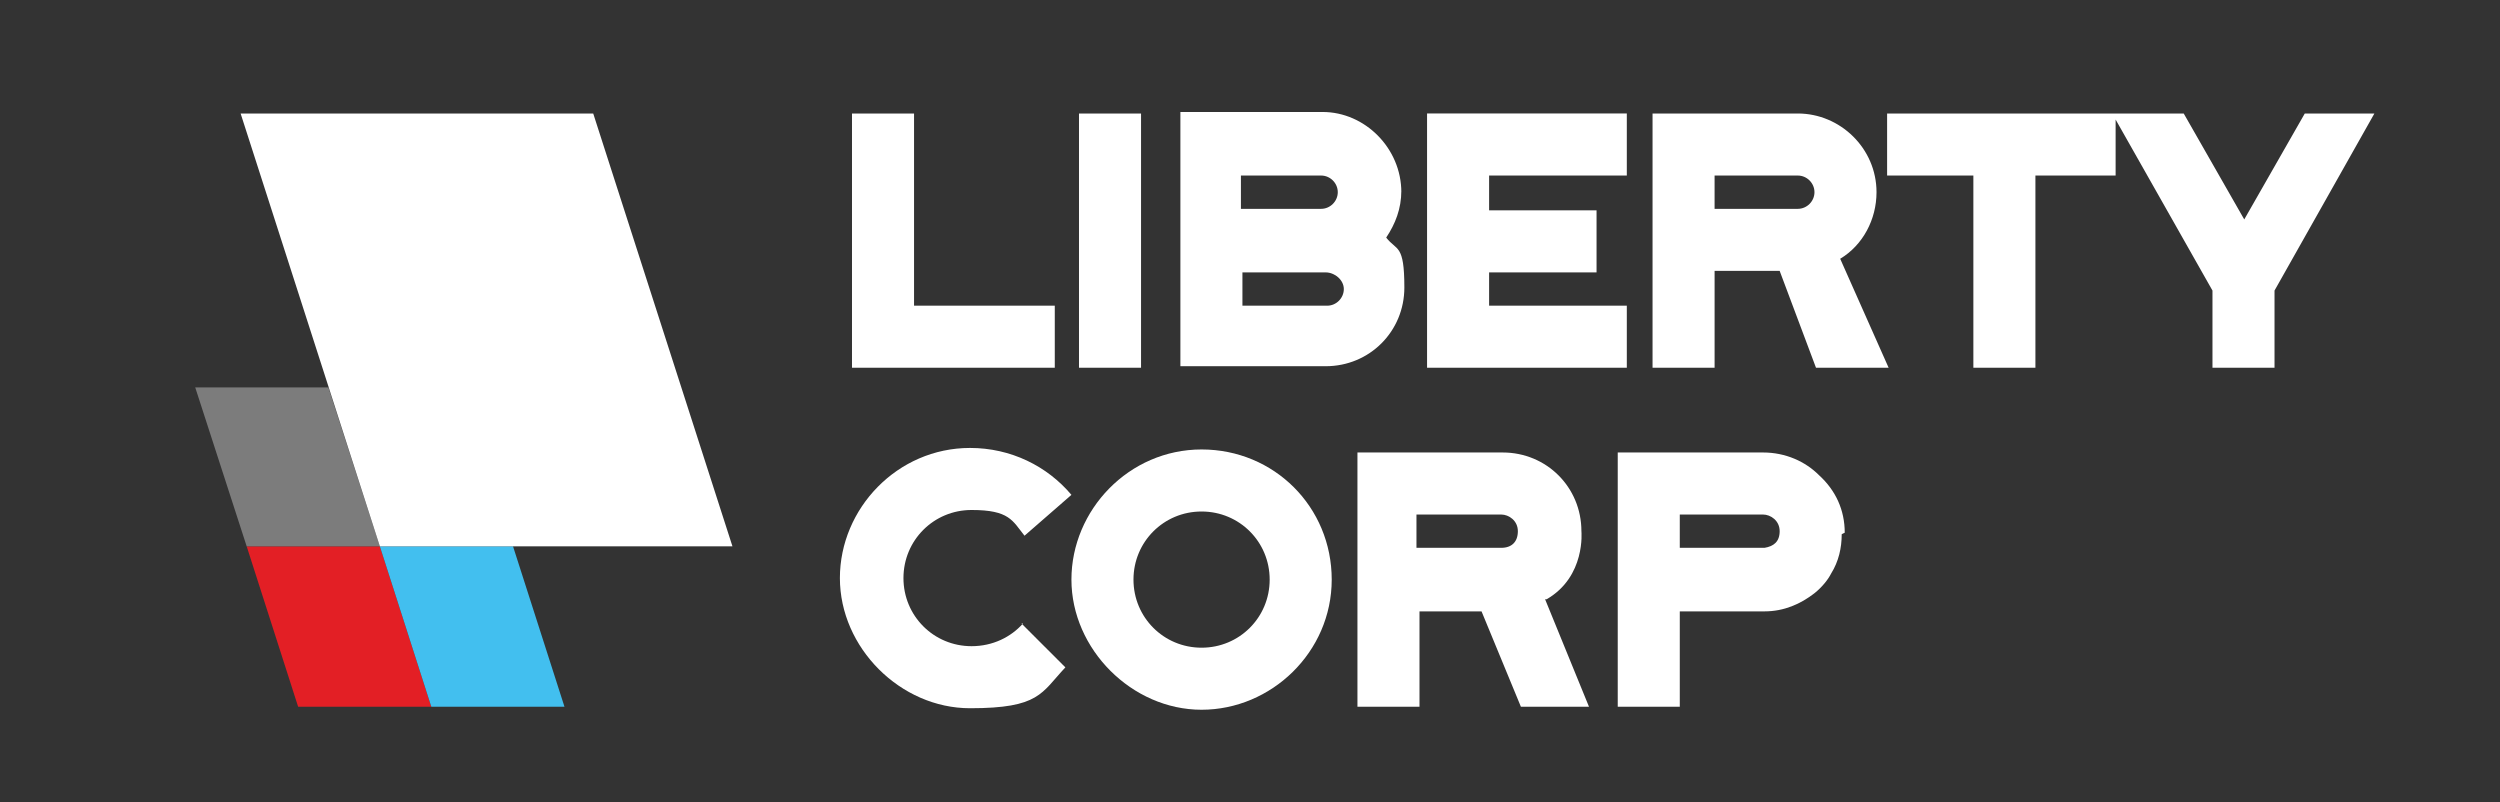
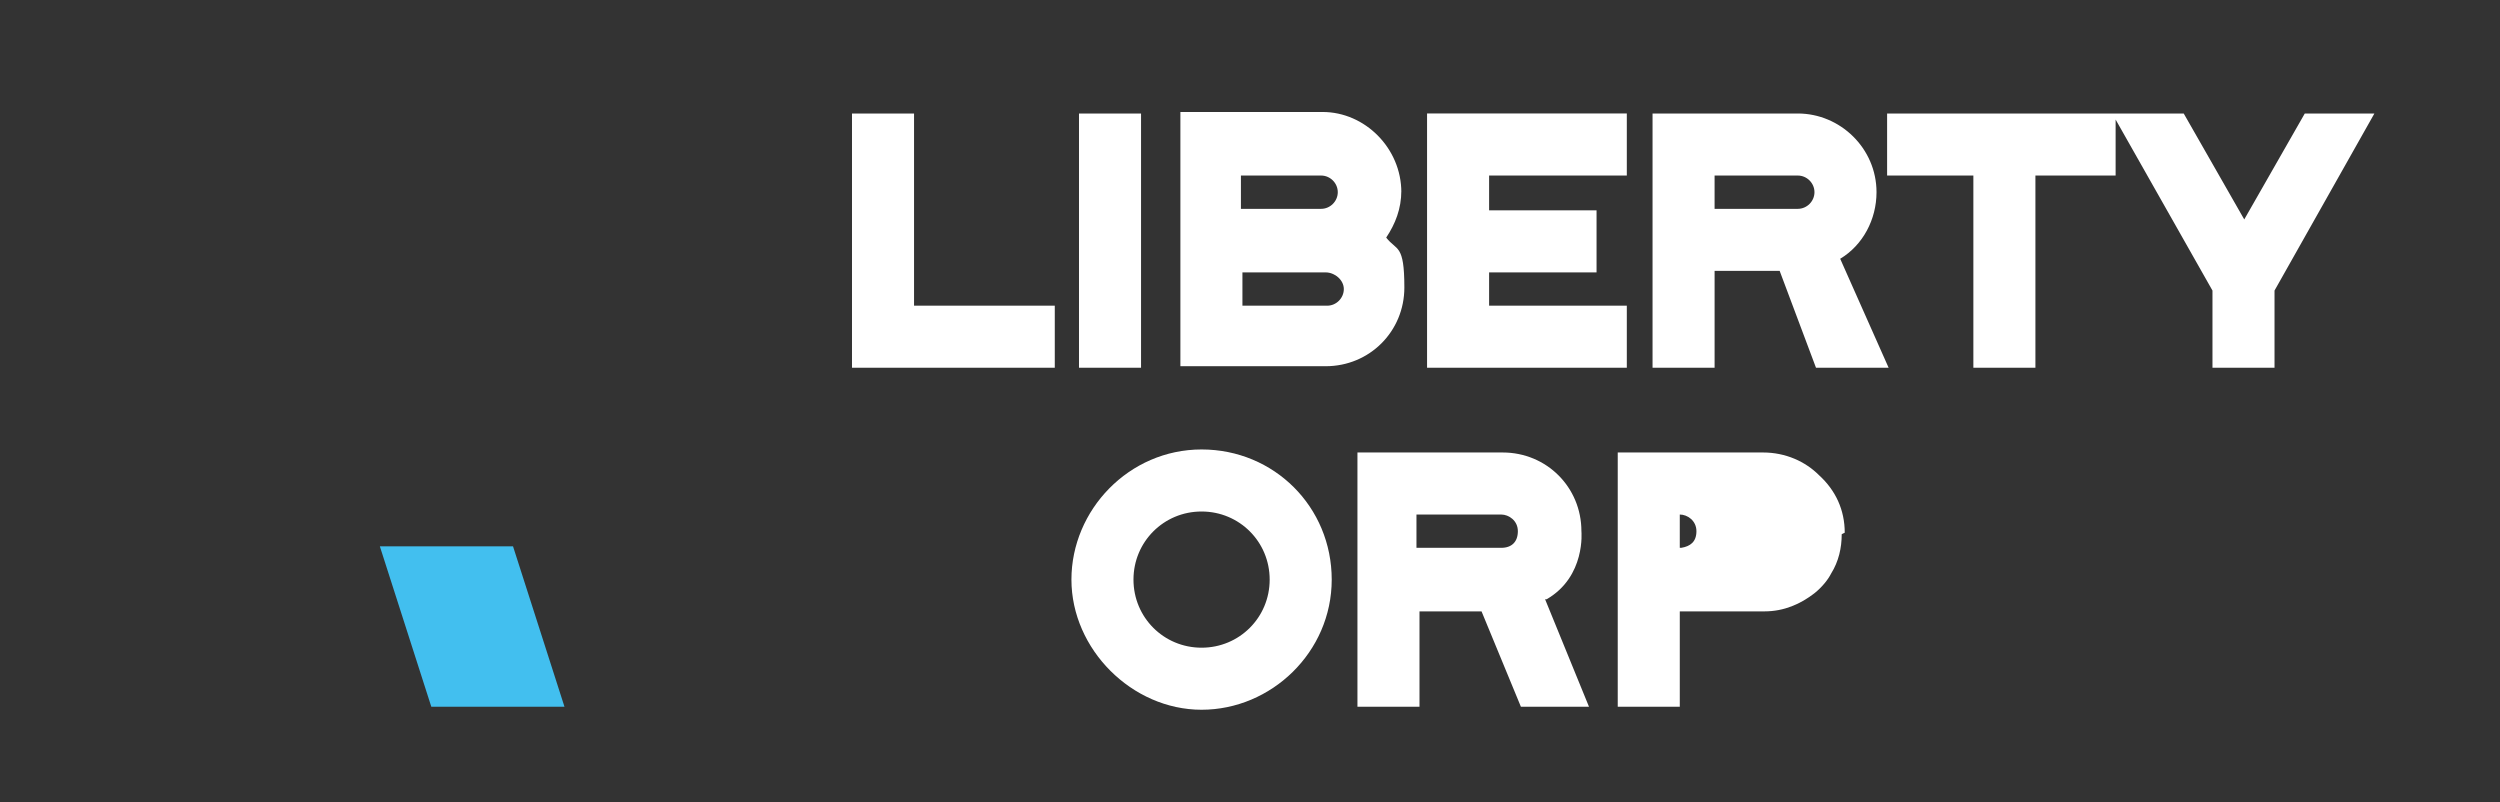
<svg xmlns="http://www.w3.org/2000/svg" id="Layer_1" version="1.1" viewBox="0 0 165.2 53">
  <rect x="0" y="0" width="165.2" height="53" fill="#333333" stroke="none" />
  <defs>
    <style>
      .st0, .st1 {
        fill: #fff;
      }

      .st1, .st2, .st3, .st4 {
        fill-rule: evenodd;
      }

      .st2 {
        fill: #42bfef;
      }

      .st3 {
        fill: #7c7c7c;
      }

      .st4 {
        fill: #e31f25;
      }
    </style>
  </defs>
-   <polygon class="st4" points="19.7 46.7 28.5 46.7 25.1 36.1 16.3 36.1 19.7 46.7" />
-   <polygon class="st3" points="16.3 36.1 25.1 36.1 21.7 25.6 12.9 25.6 16.3 36.1" />
  <polygon class="st2" points="28.5 46.7 37.3 46.7 33.9 36.1 25.1 36.1 28.5 46.7" />
-   <polygon class="st1" points="25.1 36.1 48.4 36.1 39.2 7.5 15.9 7.5 25.1 36.1" />
  <path class="st1" d="M94.3,24.3h13.2v-4.1h-9.1v-2.2h7.1v-4.1h-7.1v-2.3h9.1v-4.1h-13.2v16.8ZM82,11.6h5.3c.6,0,1.1.5,1.1,1.1s-.5,1.1-1.1,1.1h-5.3v-2.2ZM87.6,20.2h-5.5v-2.2h5.5c.6,0,1.2.5,1.2,1.1s-.5,1.1-1.1,1.1ZM92.6,12.7c0-2.9-2.4-5.3-5.2-5.3h-9.4v16.8h9.6c2.9,0,5.2-2.3,5.2-5.2s-.5-2.4-1.2-3.3c.6-.9,1-1.9,1-3.1ZM71.3,24.3h4.1V7.5h-4.1v16.8ZM118.8,13.8h-5.5v-2.2h5.5c.6,0,1.1.5,1.1,1.1s-.5,1.1-1.1,1.1ZM119.9,24.3h4.9s-3.2-7.2-3.2-7.2c1.5-.9,2.4-2.6,2.4-4.4,0-2.9-2.4-5.2-5.2-5.2h-9.6v16.8h4.1v-6.4h4.3l2.4,6.4ZM60.4,7.5h-4.1s0,16.8,0,16.8h13.4v-4.1h-9.3V7.5ZM157,7.5h-4.7l-4,7-4-7h-19.6v4.1h5.7v12.7h4.1v-12.7h5.3v-3.7l6.4,11.3v5.1h4.1v-5.1l6.6-11.7Z" />
  <path class="st0" d="M99.2,36.2h-5.6v-2.2h5.6c.5,0,1.1.4,1.1,1.1s-.4,1.1-1.1,1.1h0ZM102.2,39.6c2.6-1.5,2.3-4.5,2.3-4.5,0-2.9-2.3-5.2-5.2-5.2h-9.6v16.8h4.1v-6.3h4.1l2.6,6.3h4.5l-2.9-7.1Z" />
-   <path class="st0" d="M121.9,35.2c0-1.5-.6-2.8-1.7-3.8-.9-.9-2.2-1.5-3.7-1.5h0s-9.6,0-9.6,0h0v16.8h4.1v-6.3h3.4s2.2,0,2.2,0c1.3,0,2.4-.5,3.3-1.2h0c.5-.4.9-.9,1.1-1.3.5-.8.7-1.7.7-2.6ZM111,36.2v-2.2h5.5c.5,0,1.1.4,1.1,1.1s-.4,1-1,1.1h-5.6Z" />
+   <path class="st0" d="M121.9,35.2c0-1.5-.6-2.8-1.7-3.8-.9-.9-2.2-1.5-3.7-1.5h0s-9.6,0-9.6,0h0v16.8h4.1v-6.3h3.4s2.2,0,2.2,0c1.3,0,2.4-.5,3.3-1.2h0c.5-.4.9-.9,1.1-1.3.5-.8.7-1.7.7-2.6ZM111,36.2v-2.2c.5,0,1.1.4,1.1,1.1s-.4,1-1,1.1h-5.6Z" />
  <path class="st0" d="M79.4,42.8c-2.5,0-4.5-2-4.5-4.5s2-4.5,4.5-4.5,4.5,2,4.5,4.5-2,4.5-4.5,4.5ZM79.4,29.7c-4.8,0-8.6,4-8.6,8.6s4,8.6,8.6,8.6,8.6-3.8,8.6-8.6-3.8-8.6-8.6-8.6Z" />
-   <path class="st0" d="M67.6,41.2c-.8.9-2,1.5-3.4,1.5-2.5,0-4.5-2-4.5-4.5s2-4.5,4.5-4.5,2.7.7,3.5,1.7l3.1-2.7c-1.6-1.9-4-3.1-6.7-3.1-4.8,0-8.6,4-8.6,8.6s4,8.6,8.6,8.6,4.7-1,6.3-2.7l-2.9-2.9Z" />
</svg>